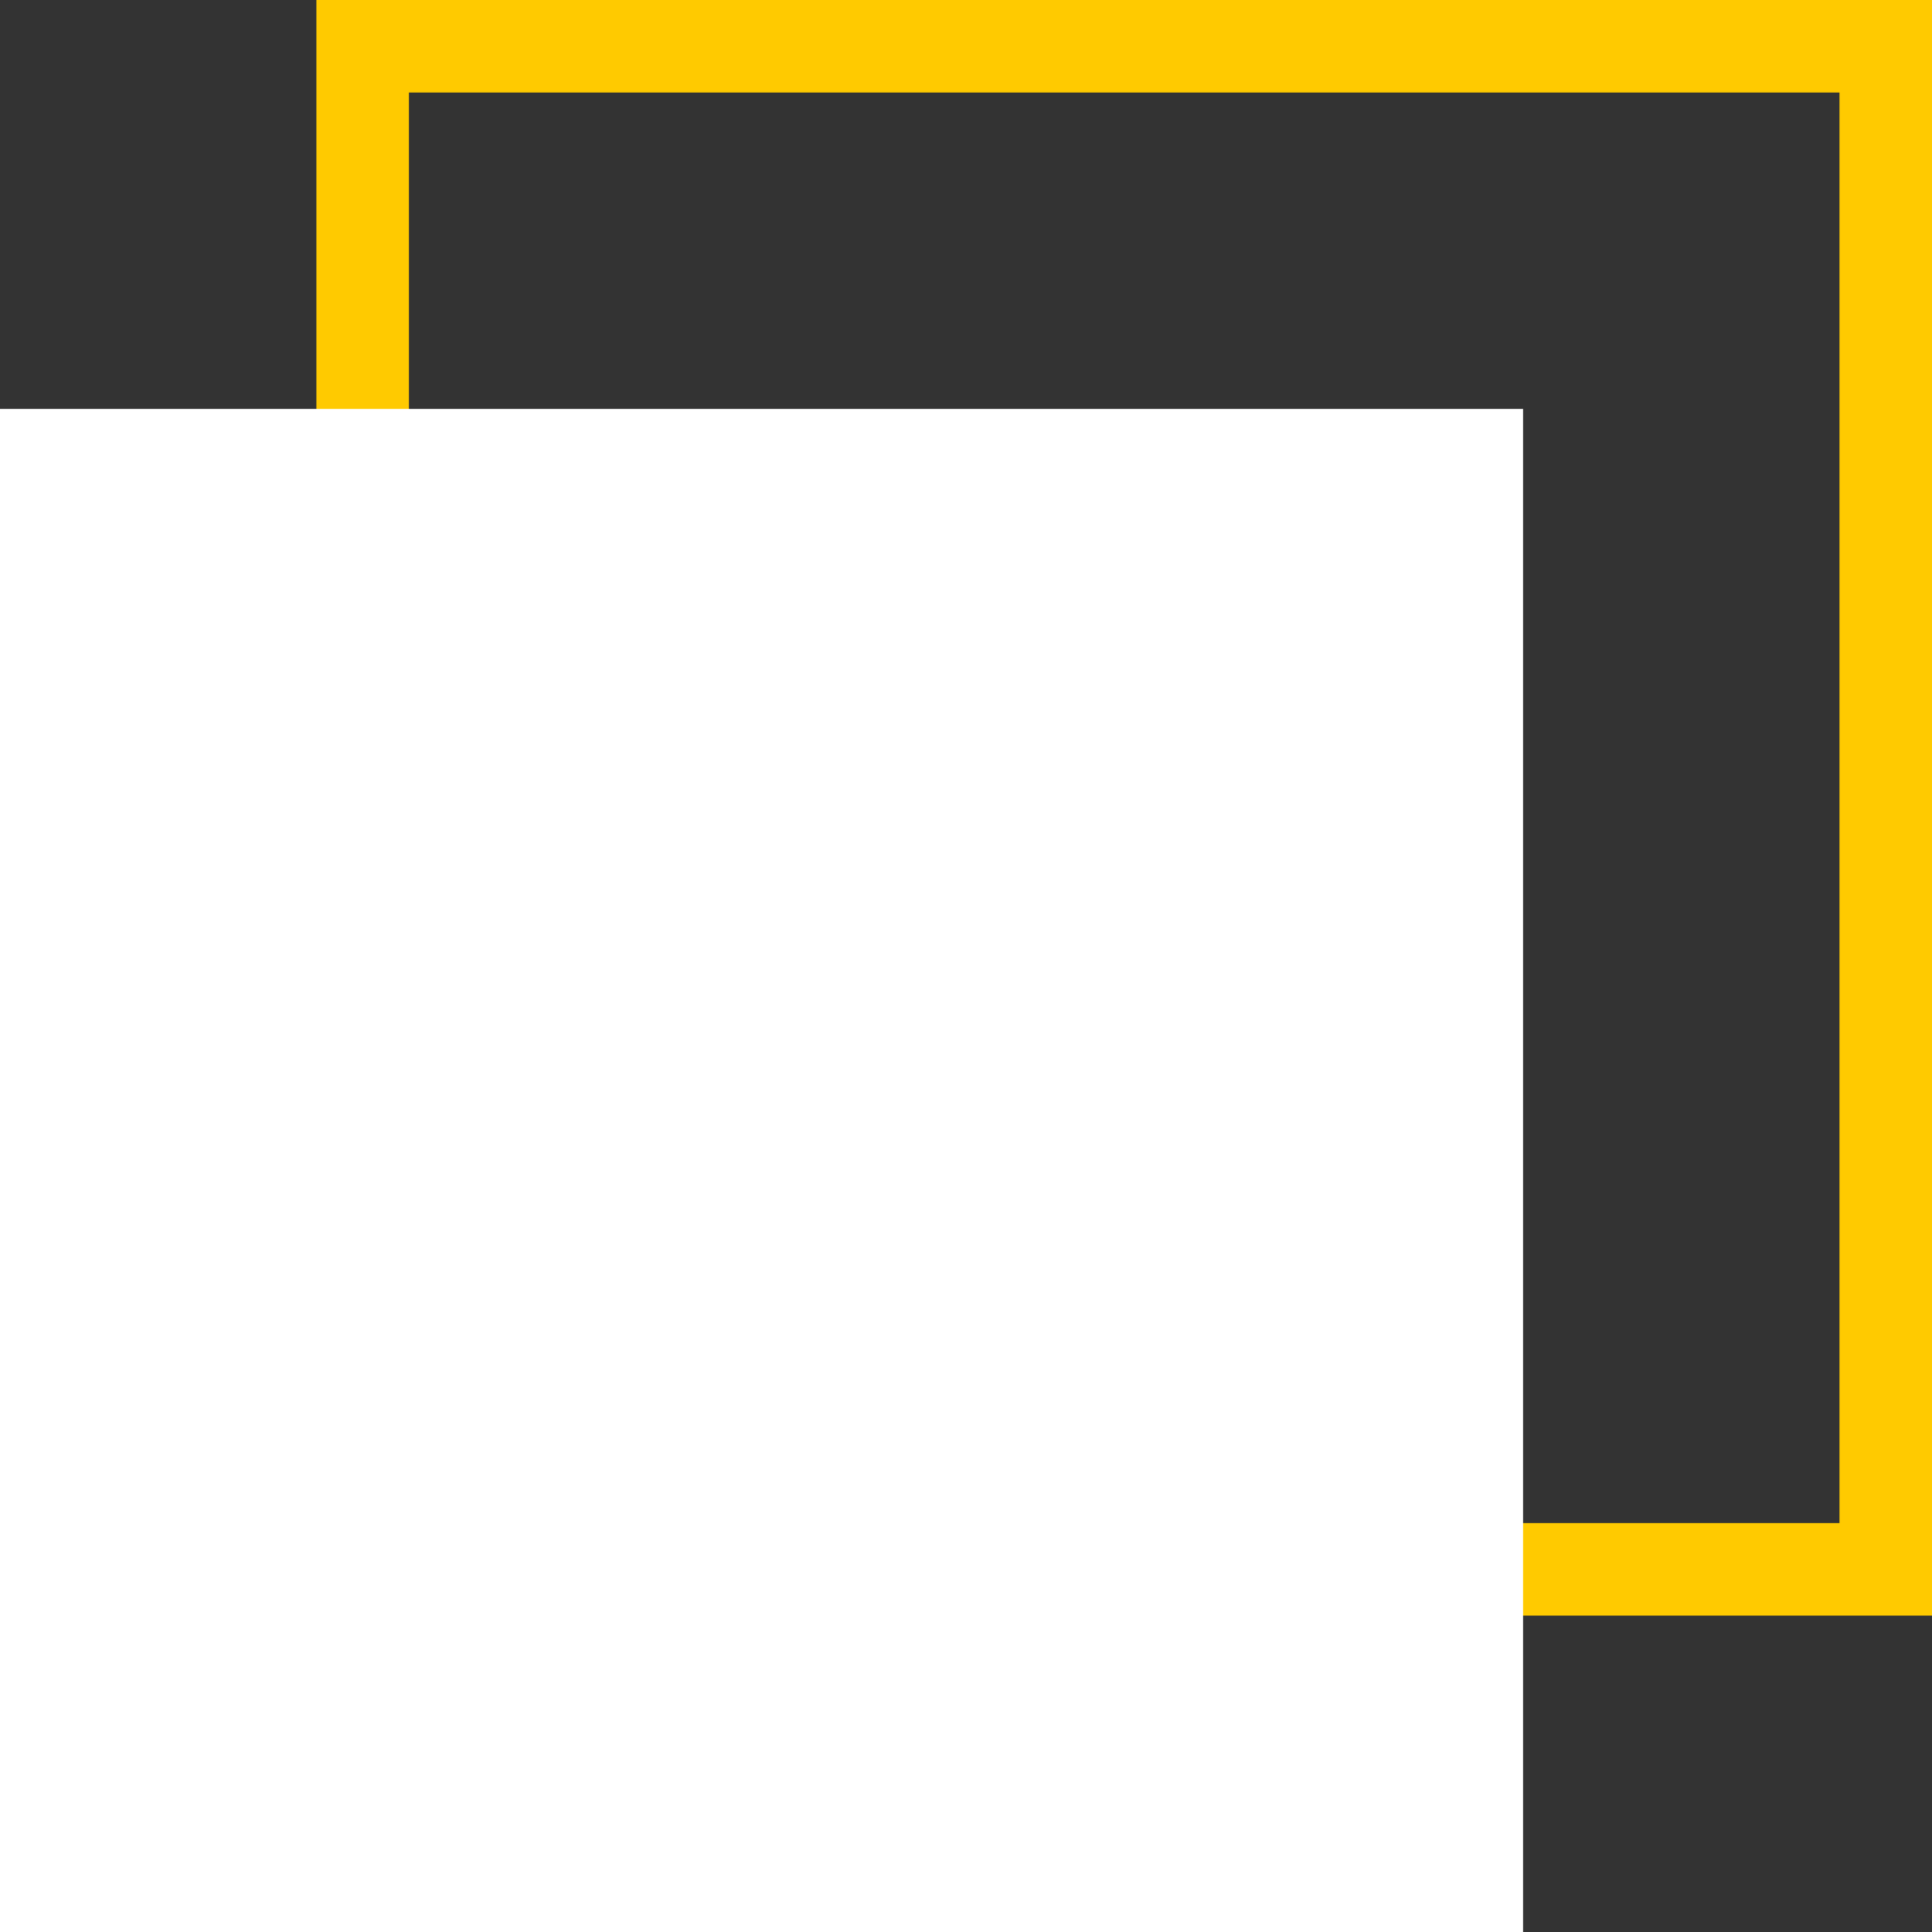
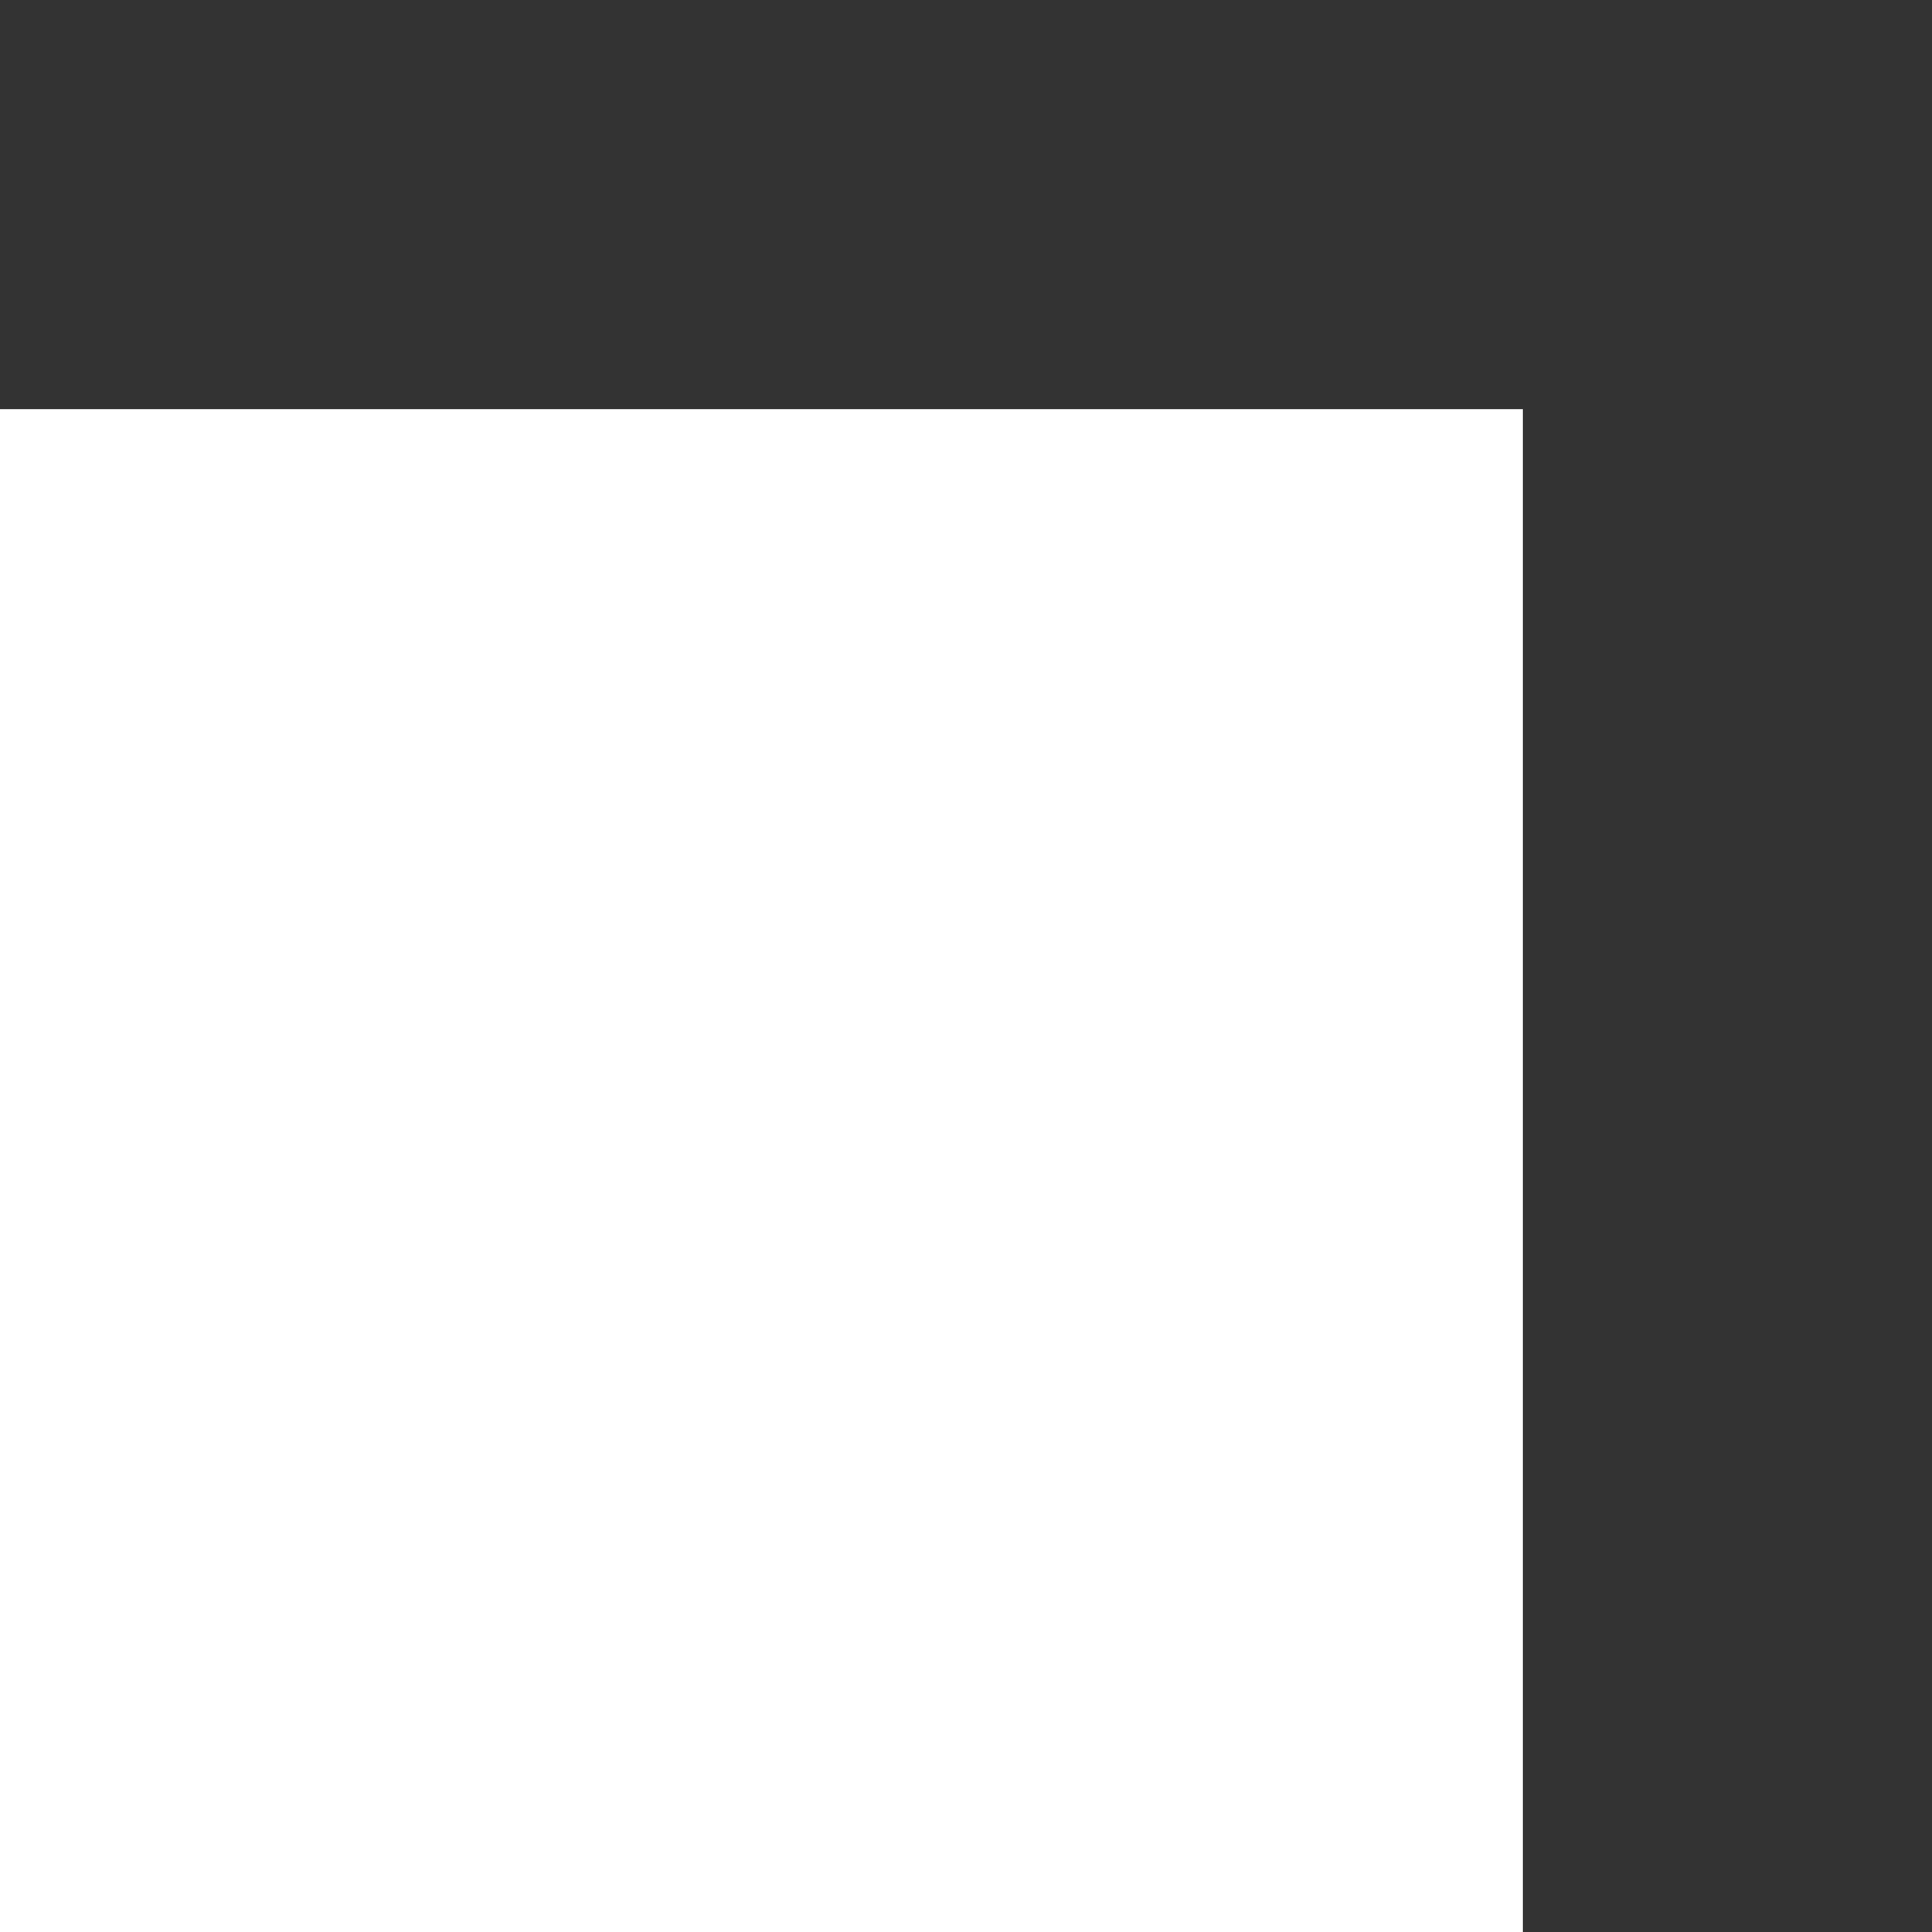
<svg xmlns="http://www.w3.org/2000/svg" viewBox="0 0 252.282 252.282" width="100%" style="vertical-align: middle; max-width: 100%; width: 100%;">
  <rect x="0" y="0" width="252.282" height="252.282" fill="#333333" stroke="none" />
  <g>
    <g>
-       <path d="M252.282,210.966H41.315V0H252.282ZM53.4,198.882H240.2V12.084H53.4Z" fill="rgb(255,202,0)">
-      </path>
      <rect y="53.4" width="198.882" height="198.882" fill="#ffffff">
     </rect>
    </g>
  </g>
</svg>